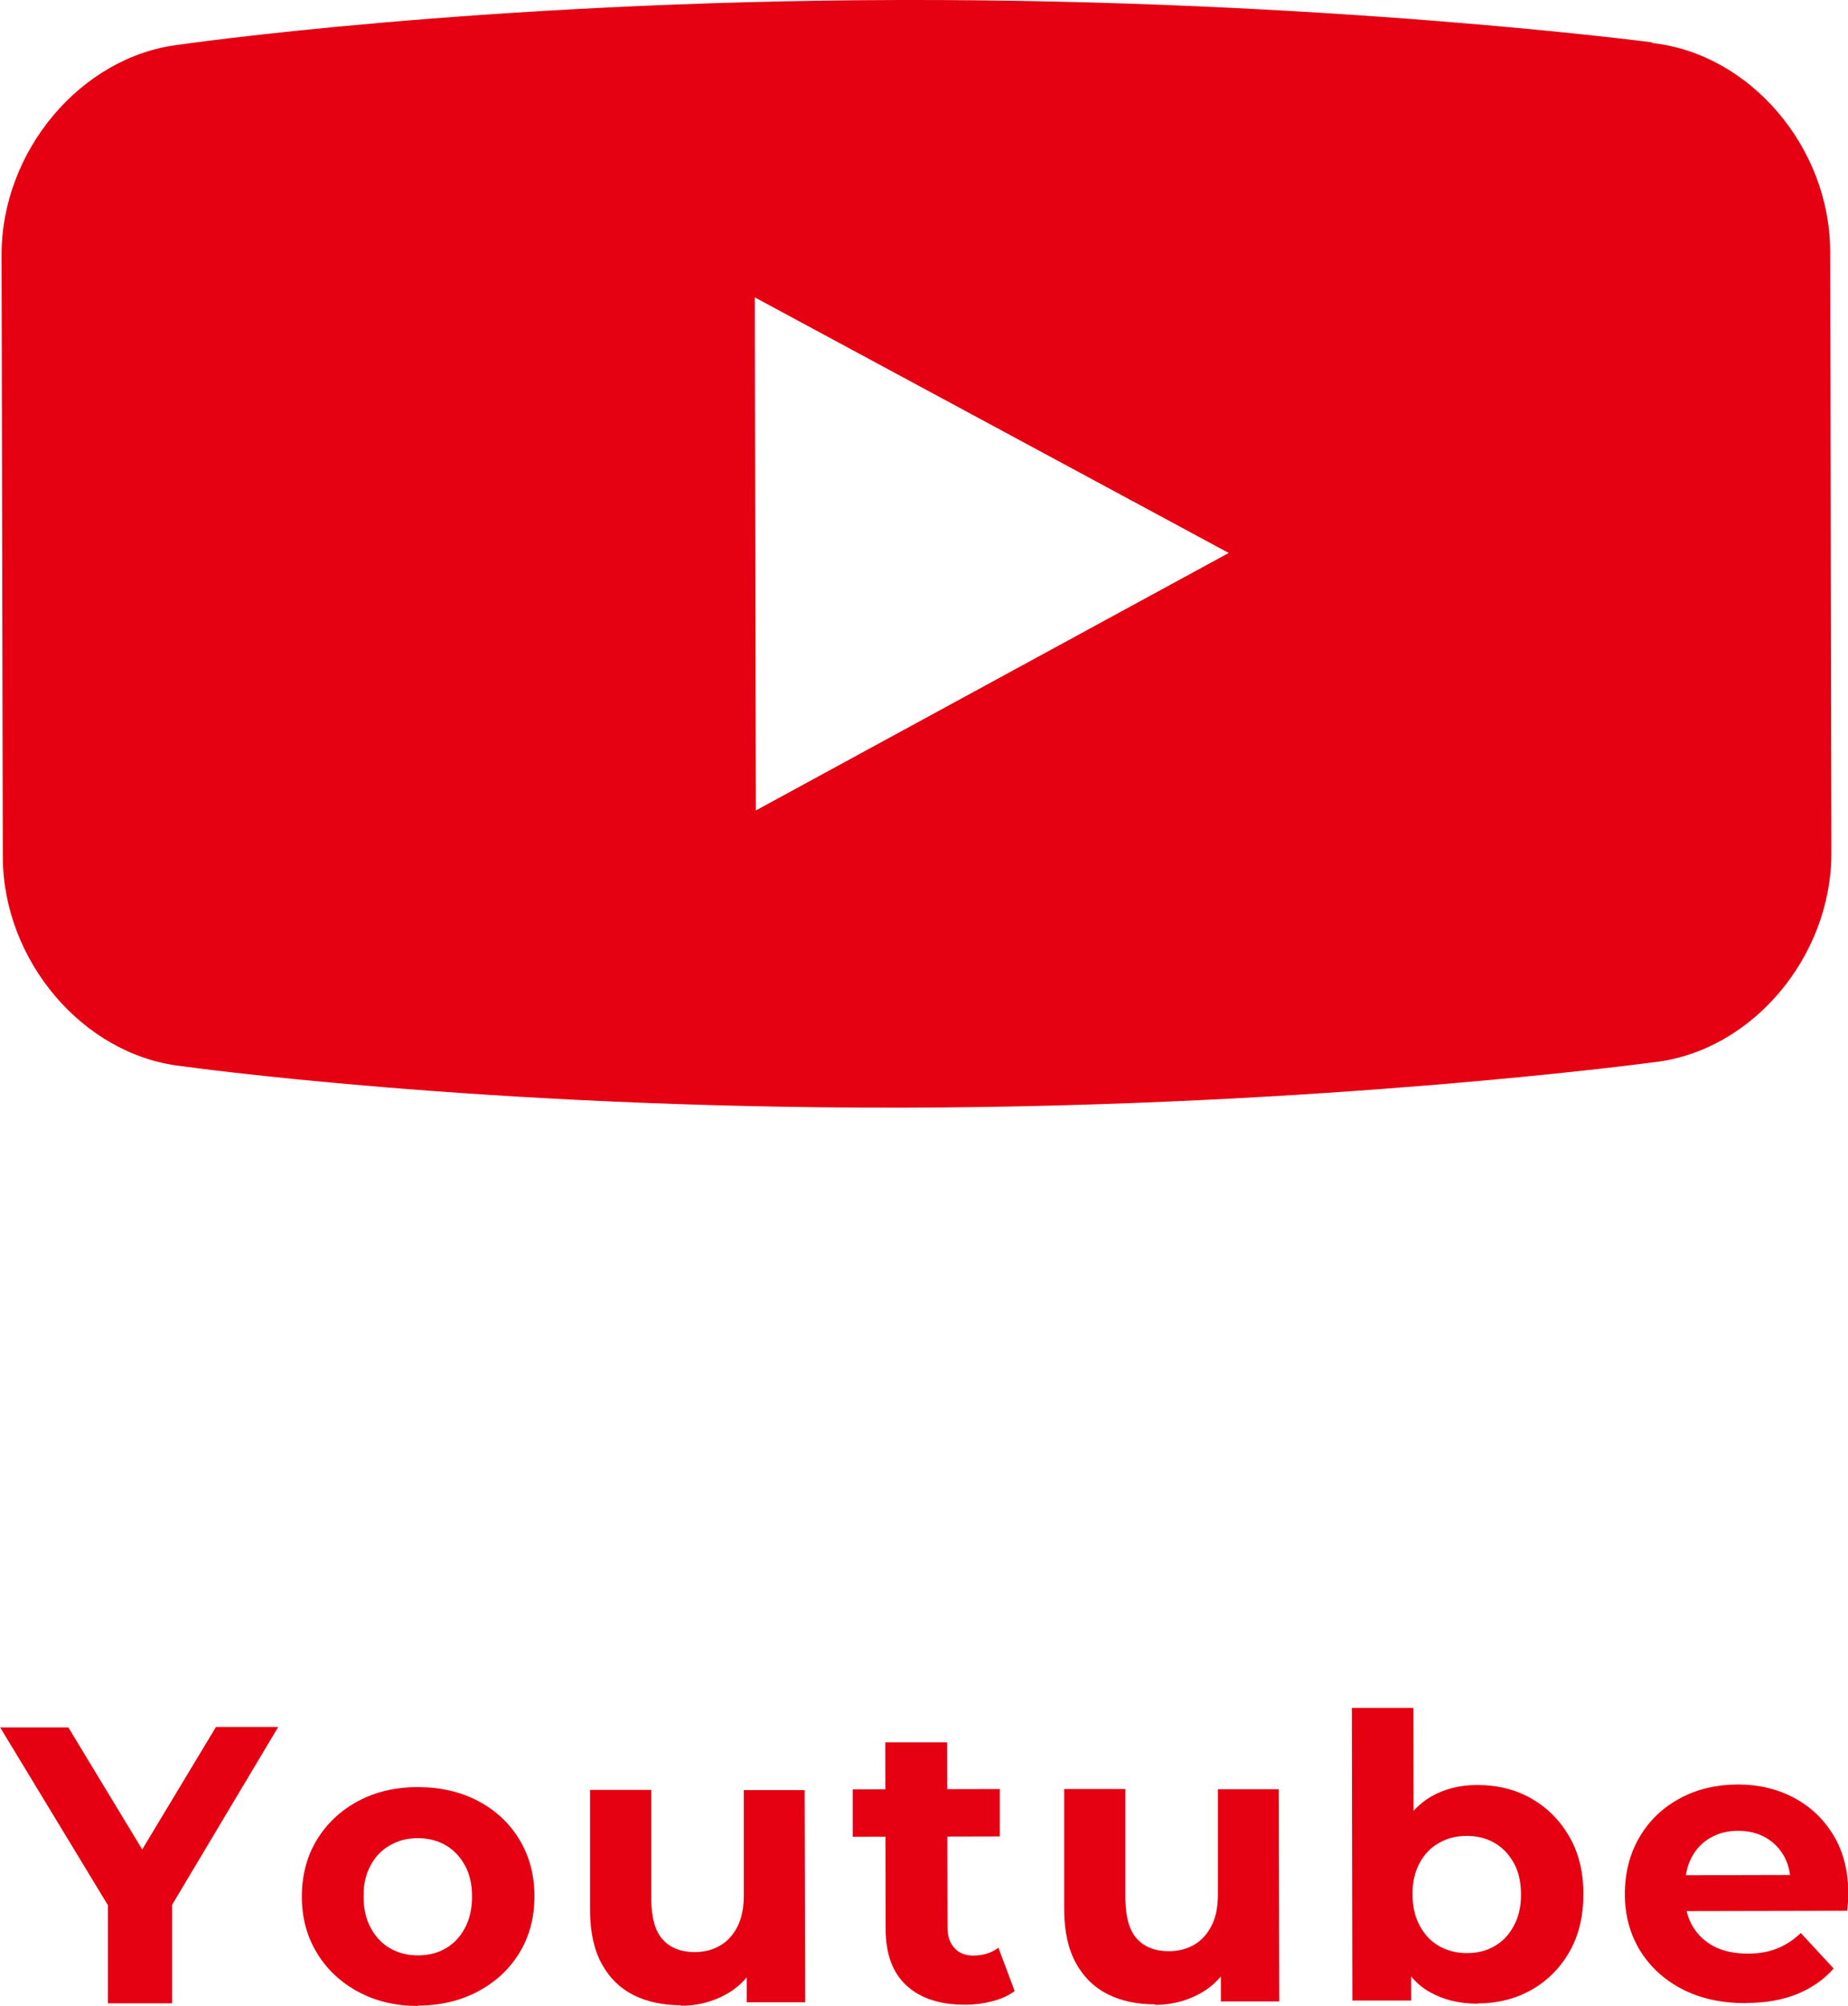
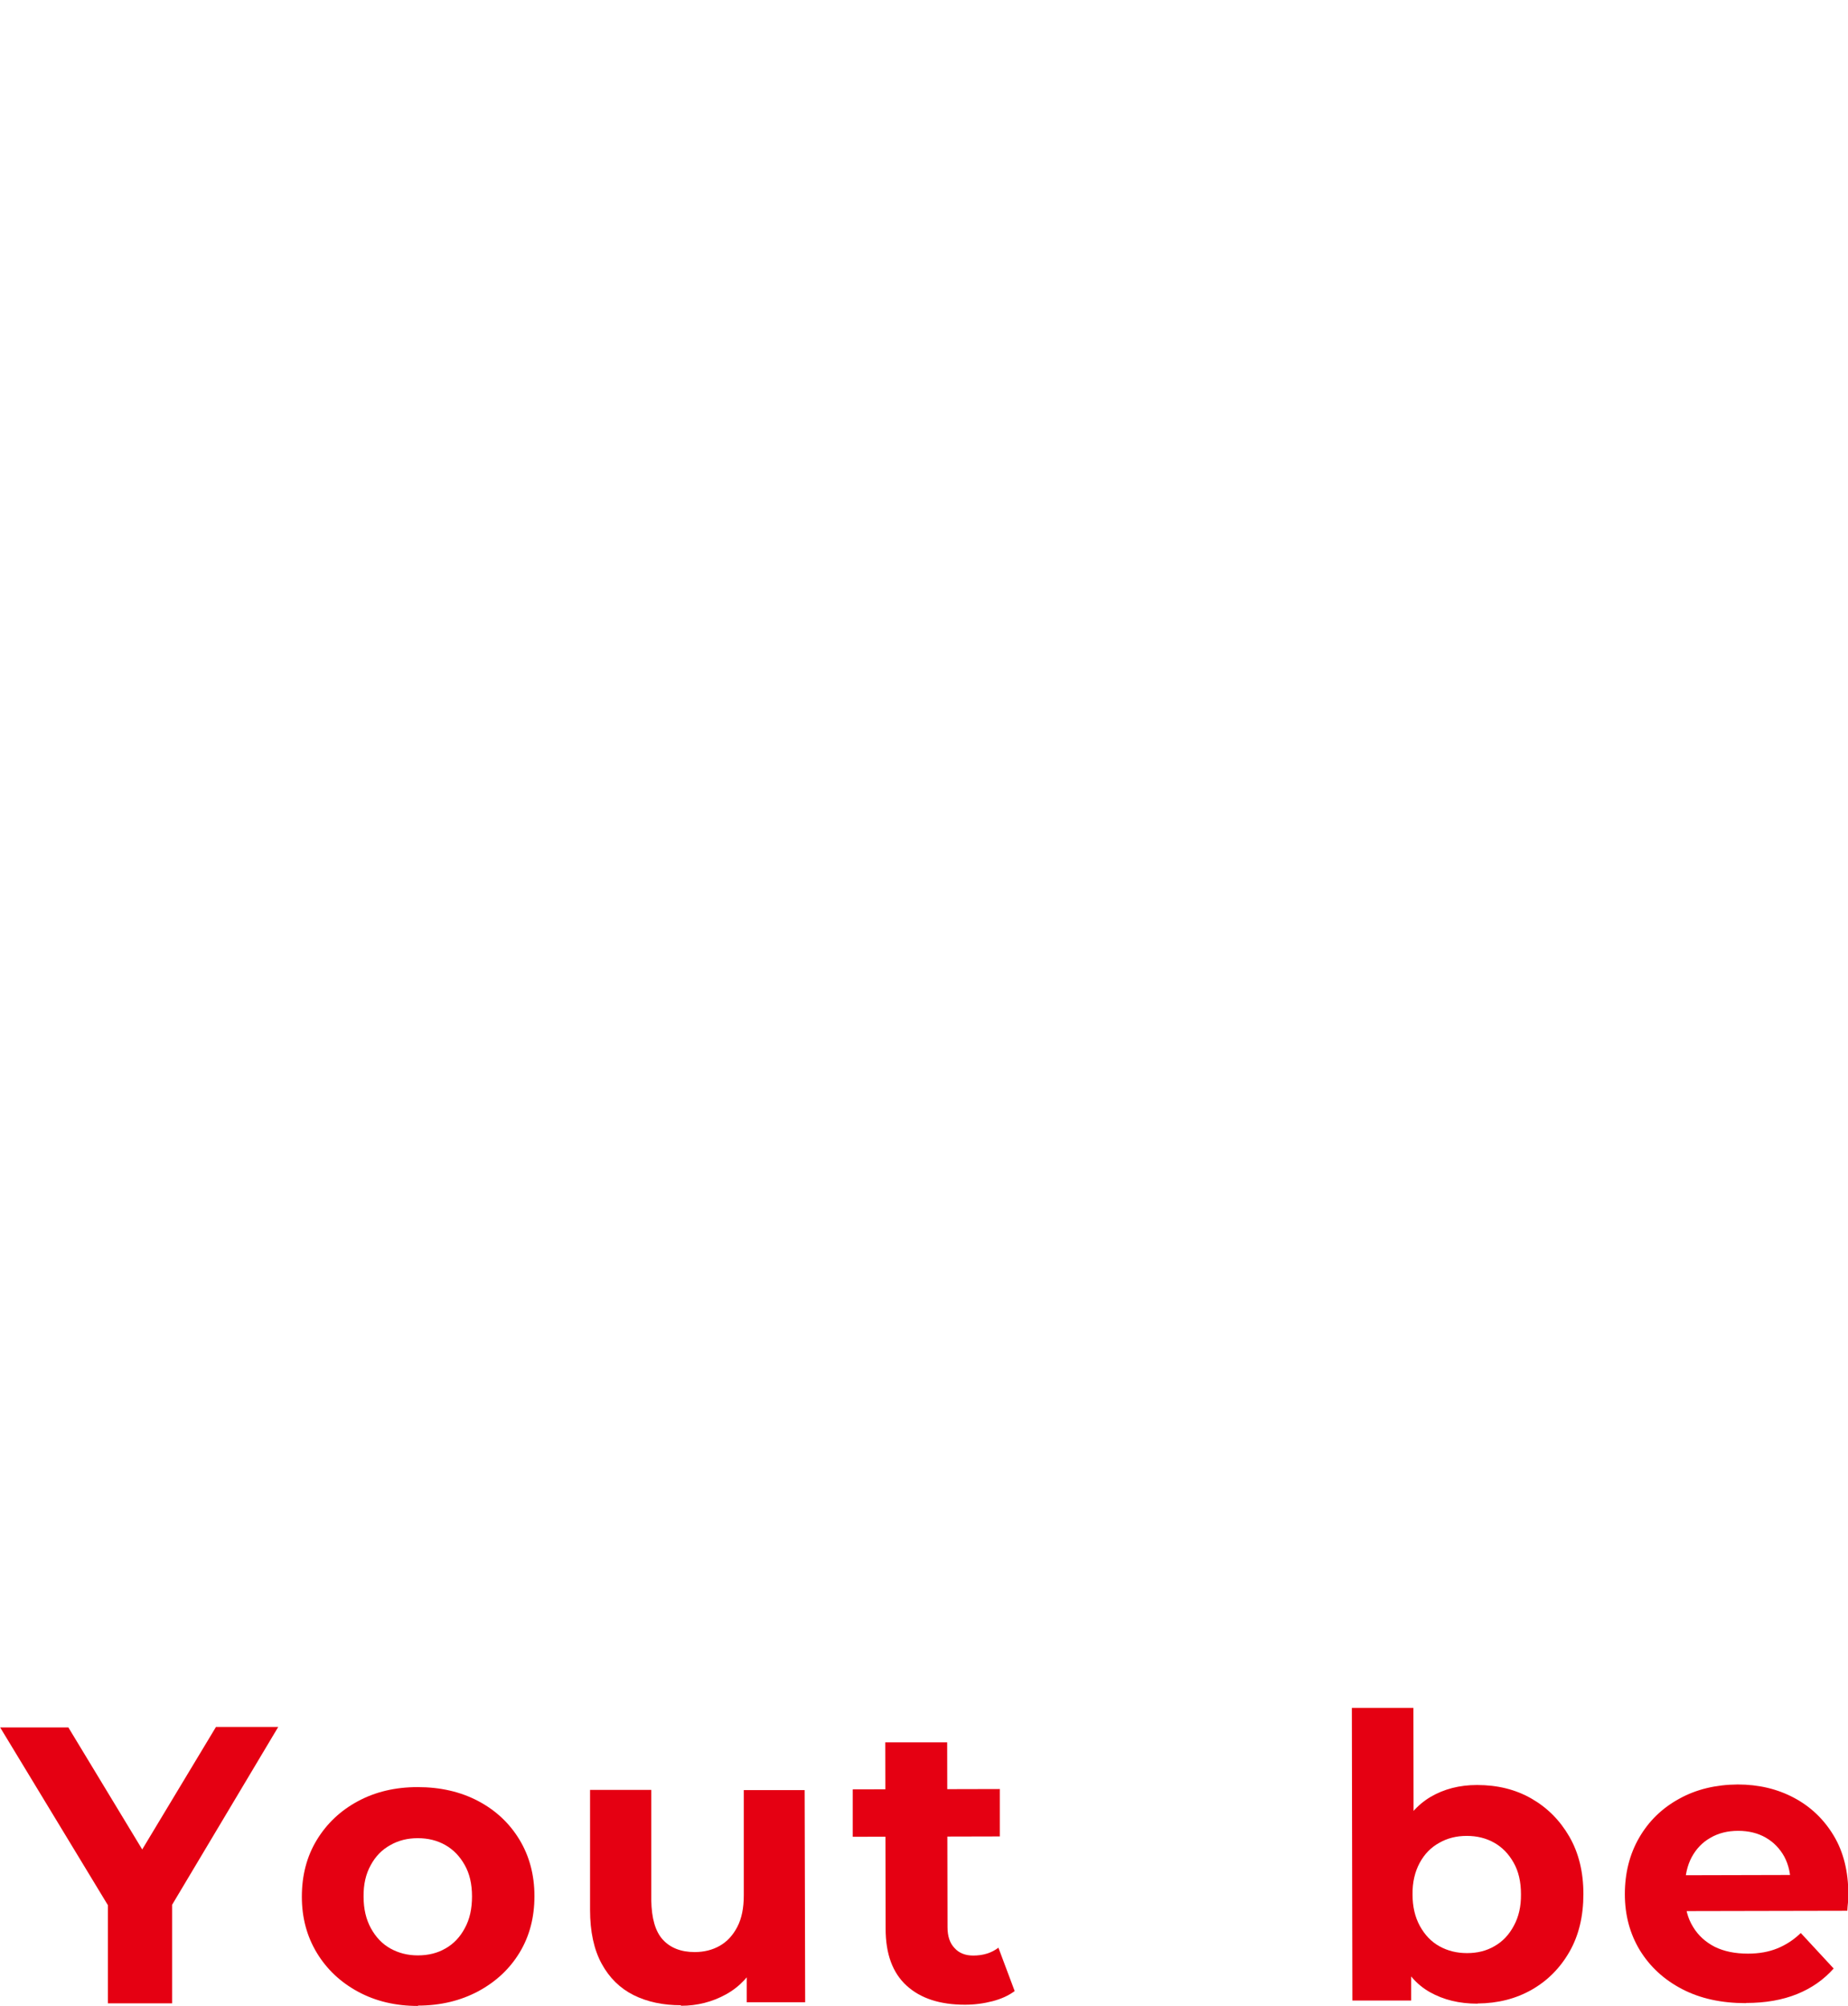
<svg xmlns="http://www.w3.org/2000/svg" id="_レイヤー_2" data-name="レイヤー 2" viewBox="0 0 105.67 114.67">
  <defs>
    <style>
      .cls-1 {
        fill: #e50012;
      }
    </style>
  </defs>
  <g id="_レイヤー_1-2" data-name="レイヤー 1">
    <g>
-       <path class="cls-1" d="M94.46,2.46v-.04S75.65-.05,51.51,0C27.37.05,10.21,2.56,10.21,2.56h0C4.63,3.23.07,8.64.09,14.59l.07,34.38c.01,5.95,4.59,11.33,10.18,11.97,0,0,17.17,2.43,41.31,2.38,24.14-.05,42.94-2.6,42.94-2.6,5.58-.63,10.14-6.02,10.13-11.97l-.07-34.38c-.01-5.95-4.59-11.31-10.18-11.91ZM43.22,46.33l-.06-29.33,27.1,14.61-27.04,14.72Z" />
      <g>
        <path class="cls-1" d="M6.17,114.52v-6.45s.83,2.21.83,2.21l-6.99-11.53h3.9s5.34,8.82,5.34,8.82h-2.23s5.33-8.85,5.33-8.85h3.56s-6.9,11.56-6.9,11.56l.83-2.21v6.45s-3.66,0-3.66,0Z" />
        <path class="cls-1" d="M23.9,114.67c-1.28,0-2.42-.27-3.42-.81-1-.54-1.79-1.28-2.36-2.22-.57-.94-.86-2.01-.86-3.21,0-1.22.28-2.3.85-3.24.57-.94,1.35-1.68,2.35-2.22,1-.54,2.14-.81,3.42-.81,1.29,0,2.44.26,3.45.79,1.01.53,1.8,1.27,2.37,2.21.57.94.86,2.02.86,3.23,0,1.22-.28,2.29-.85,3.23s-1.36,1.67-2.36,2.21c-1.01.54-2.16.82-3.45.82ZM23.89,111.78c.6,0,1.13-.13,1.59-.4.46-.26.83-.65,1.1-1.16.28-.51.41-1.11.41-1.81,0-.71-.14-1.31-.42-1.8-.28-.5-.65-.88-1.11-1.14-.46-.26-.98-.39-1.57-.39-.59,0-1.11.13-1.58.4-.47.26-.84.64-1.11,1.14-.28.5-.42,1.1-.41,1.81,0,.69.14,1.29.42,1.8s.65.9,1.12,1.16c.47.26.99.39,1.56.39Z" />
        <path class="cls-1" d="M38.94,114.63c-1.02,0-1.93-.19-2.71-.58-.78-.39-1.39-.99-1.83-1.8-.44-.81-.66-1.83-.66-3.07v-6.86s3.5,0,3.5,0v6.32c.02,1.02.23,1.77.66,2.24s1.04.71,1.82.71c.54,0,1.02-.12,1.44-.36.42-.24.75-.6,1-1.08s.37-1.08.37-1.8v-6.02s3.48,0,3.48,0l.03,12.13h-3.34s0-3.35,0-3.35l.61.99c-.42.84-1.02,1.48-1.8,1.91-.78.43-1.64.65-2.57.65Z" />
        <path class="cls-1" d="M48.76,105v-2.71s8.41-.02,8.41-.02v2.71s-8.41.02-8.41.02ZM55.18,114.6c-1.43,0-2.54-.36-3.34-1.09s-1.2-1.81-1.2-3.26l-.02-10.65h3.54s.02,10.57.02,10.57c0,.51.13.91.4,1.19.26.29.62.43,1.07.43.57,0,1.05-.15,1.44-.45l.93,2.48c-.35.26-.77.45-1.27.58-.5.13-1.03.2-1.57.2Z" />
-         <path class="cls-1" d="M66.05,114.58c-1.02,0-1.93-.19-2.71-.58-.78-.39-1.39-.99-1.83-1.8-.44-.81-.66-1.83-.66-3.07v-6.86s3.5,0,3.5,0v6.32c.02,1.02.23,1.77.66,2.24s1.04.71,1.82.71c.54,0,1.02-.12,1.44-.36.42-.24.75-.6,1-1.08s.37-1.08.37-1.8v-6.02s3.48,0,3.48,0l.03,12.13h-3.34s0-3.35,0-3.35l.61.99c-.42.84-1.02,1.48-1.8,1.91-.78.43-1.64.65-2.57.65Z" />
        <path class="cls-1" d="M77.33,114.37l-.03-16.74h3.52s.01,7.05.01,7.05l-.22,3.59.08,3.61v2.48s-3.36,0-3.36,0ZM84.48,114.54c-1.04,0-1.94-.22-2.72-.66-.78-.44-1.37-1.13-1.77-2.06-.41-.93-.61-2.1-.62-3.52,0-1.43.21-2.6.64-3.52s1.02-1.6,1.79-2.06c.77-.45,1.65-.68,2.66-.68,1.16,0,2.19.25,3.1.77.91.52,1.63,1.24,2.17,2.17.54.93.81,2.03.81,3.29,0,1.26-.26,2.36-.79,3.29-.53.93-1.25,1.66-2.16,2.18-.91.52-1.94.78-3.1.79ZM83.89,111.65c.59,0,1.11-.13,1.57-.4.46-.26.83-.65,1.1-1.16.28-.51.42-1.11.41-1.81,0-.71-.14-1.31-.42-1.8-.28-.5-.65-.88-1.11-1.14-.46-.26-.98-.39-1.57-.39-.59,0-1.11.13-1.58.4-.47.26-.84.64-1.11,1.14s-.42,1.1-.41,1.81c0,.69.14,1.29.42,1.8.28.51.65.9,1.12,1.16.47.26.99.39,1.58.39Z" />
        <path class="cls-1" d="M99.82,114.51c-1.38,0-2.59-.26-3.63-.8-1.04-.54-1.84-1.28-2.42-2.22-.57-.94-.86-2.01-.86-3.21,0-1.2.27-2.28.82-3.23s1.31-1.69,2.3-2.23c.98-.54,2.09-.8,3.33-.81,1.19,0,2.26.25,3.22.76.96.51,1.71,1.23,2.27,2.16.56.93.84,2.05.84,3.36,0,.14,0,.29-.02.46-.02.17-.03.33-.04.48l-9.86.02v-2.05s8-.02,8-.02l-1.38.61c.01-.63-.11-1.18-.36-1.65-.26-.47-.61-.83-1.06-1.09-.45-.26-.98-.39-1.58-.39-.6,0-1.13.13-1.59.4-.46.26-.81.63-1.07,1.11-.25.47-.38,1.04-.38,1.68v.54c0,.68.15,1.26.46,1.76.3.5.72.87,1.24,1.14.53.26,1.16.39,1.9.39.63,0,1.19-.1,1.68-.3.49-.2.94-.49,1.34-.88l1.88,2.03c-.56.63-1.25,1.12-2.09,1.46-.84.34-1.81.51-2.91.51Z" />
      </g>
    </g>
  </g>
</svg>